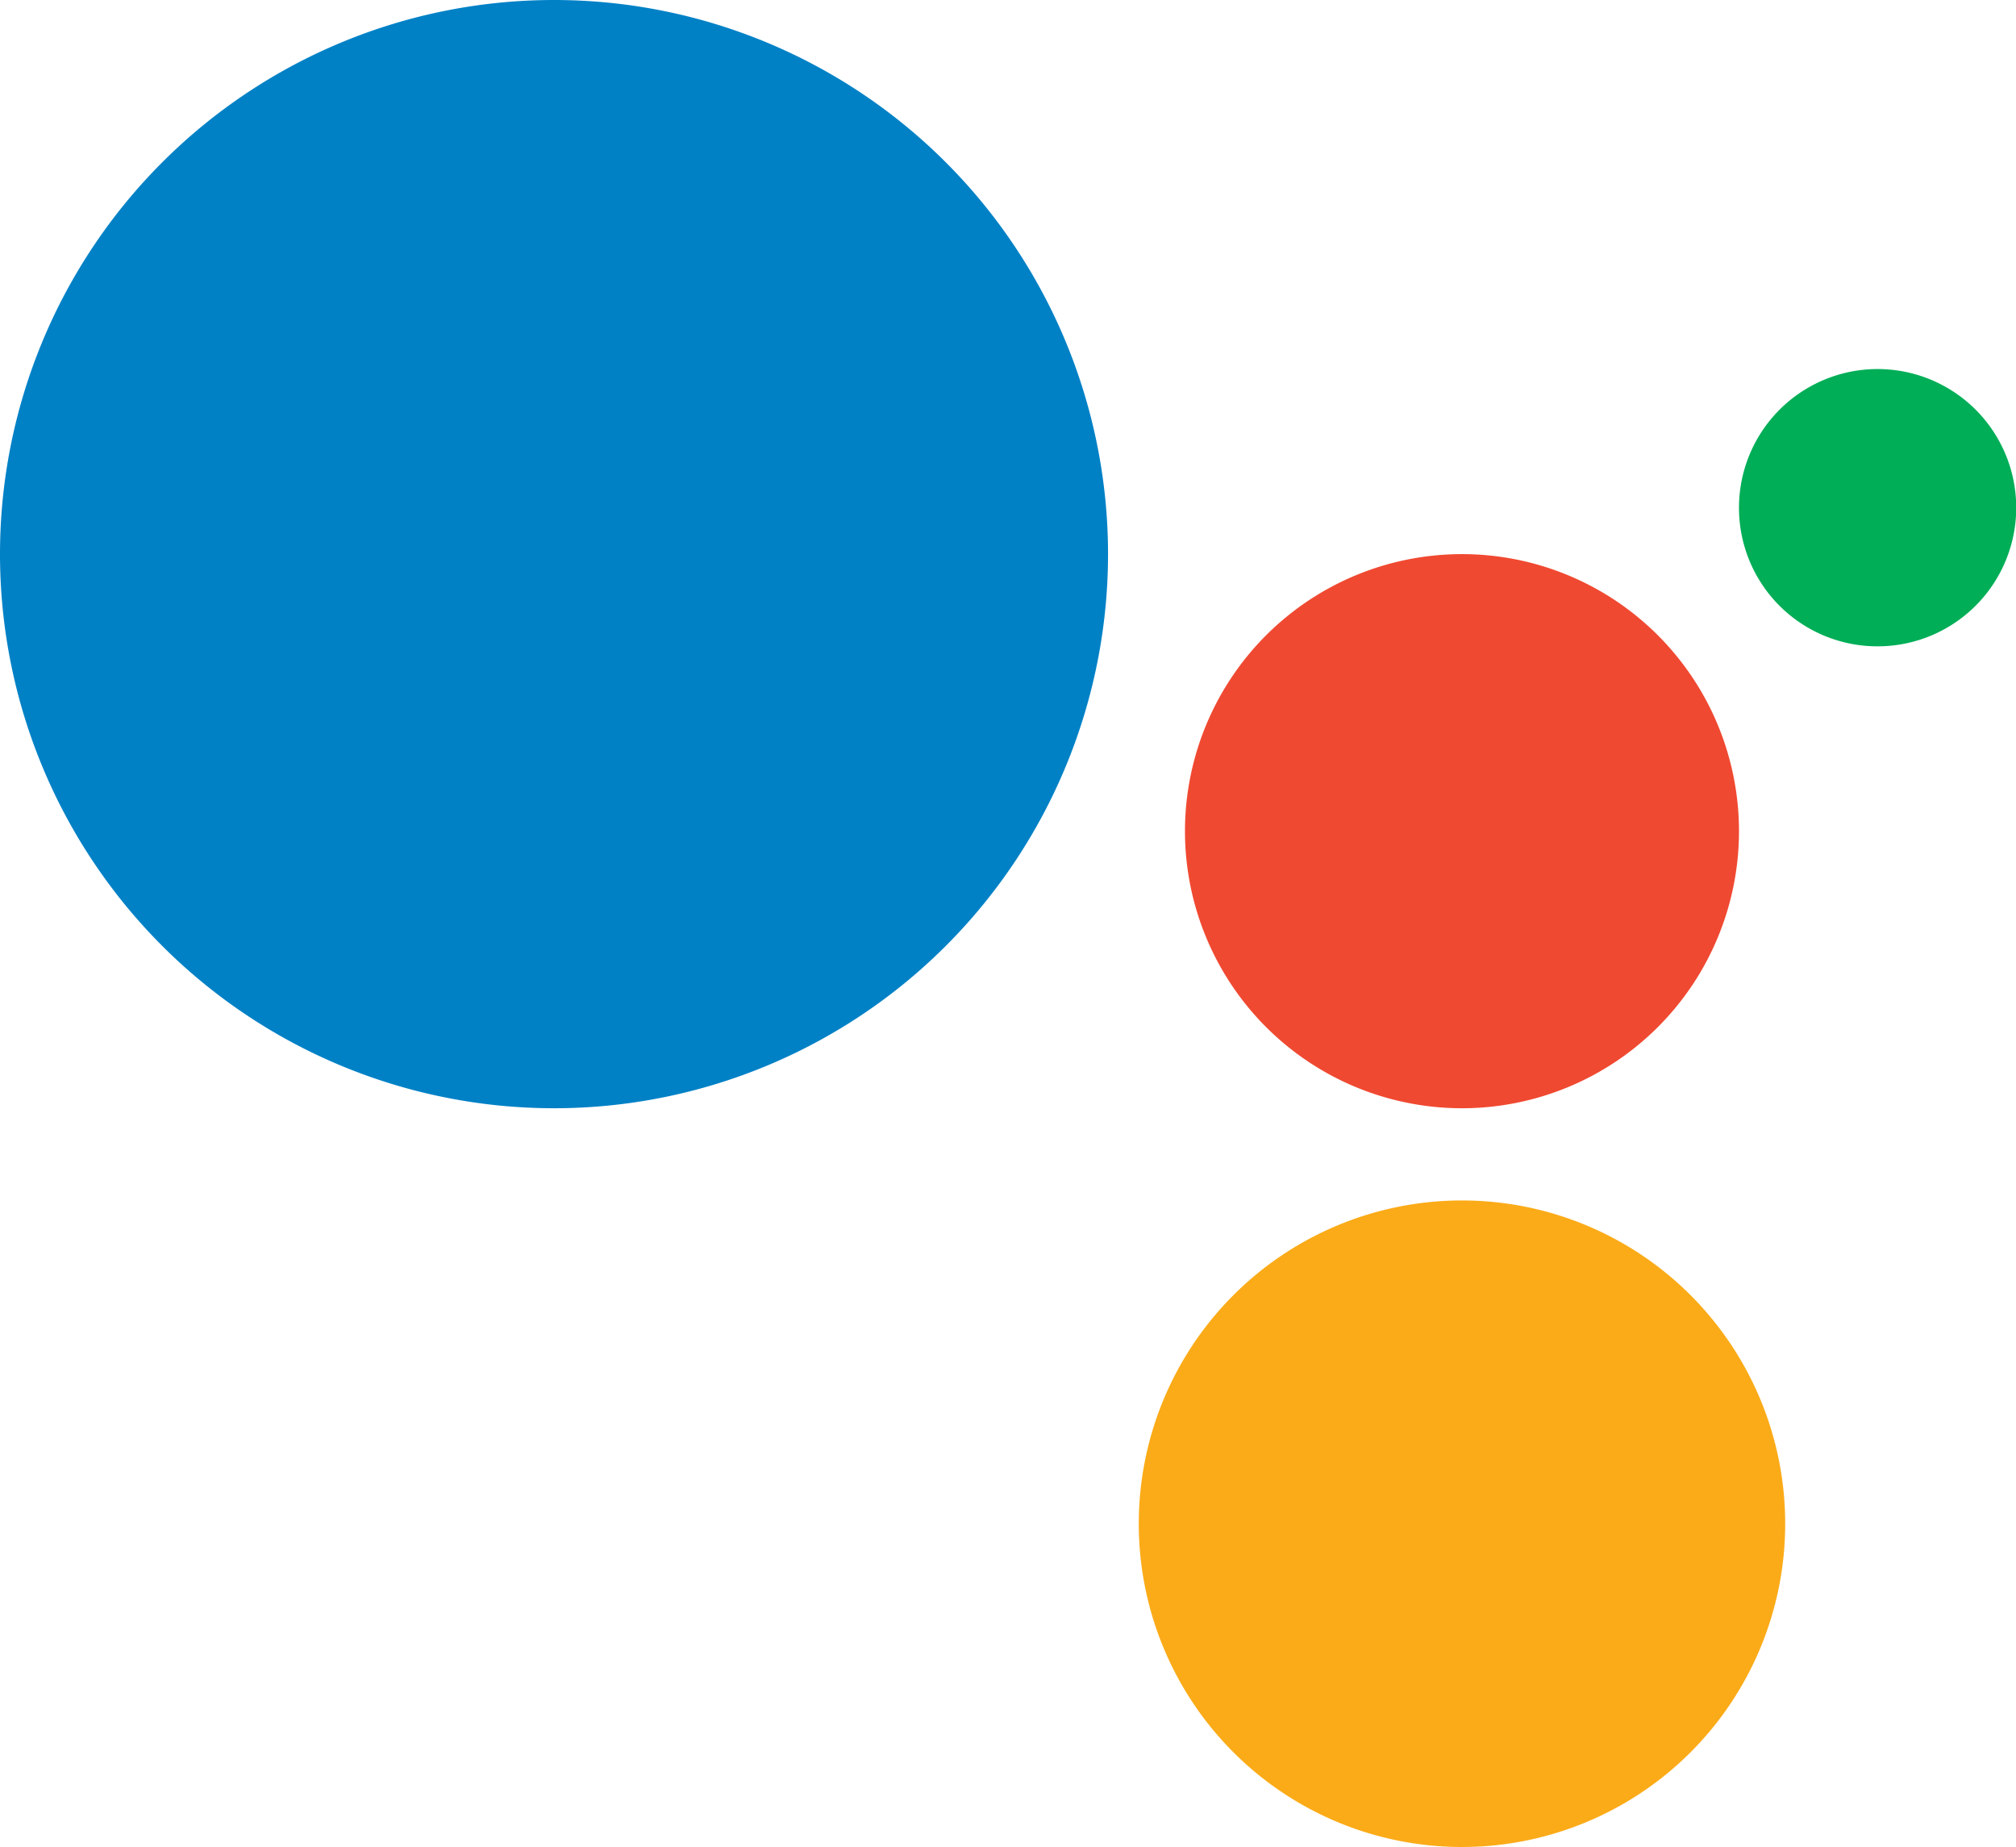
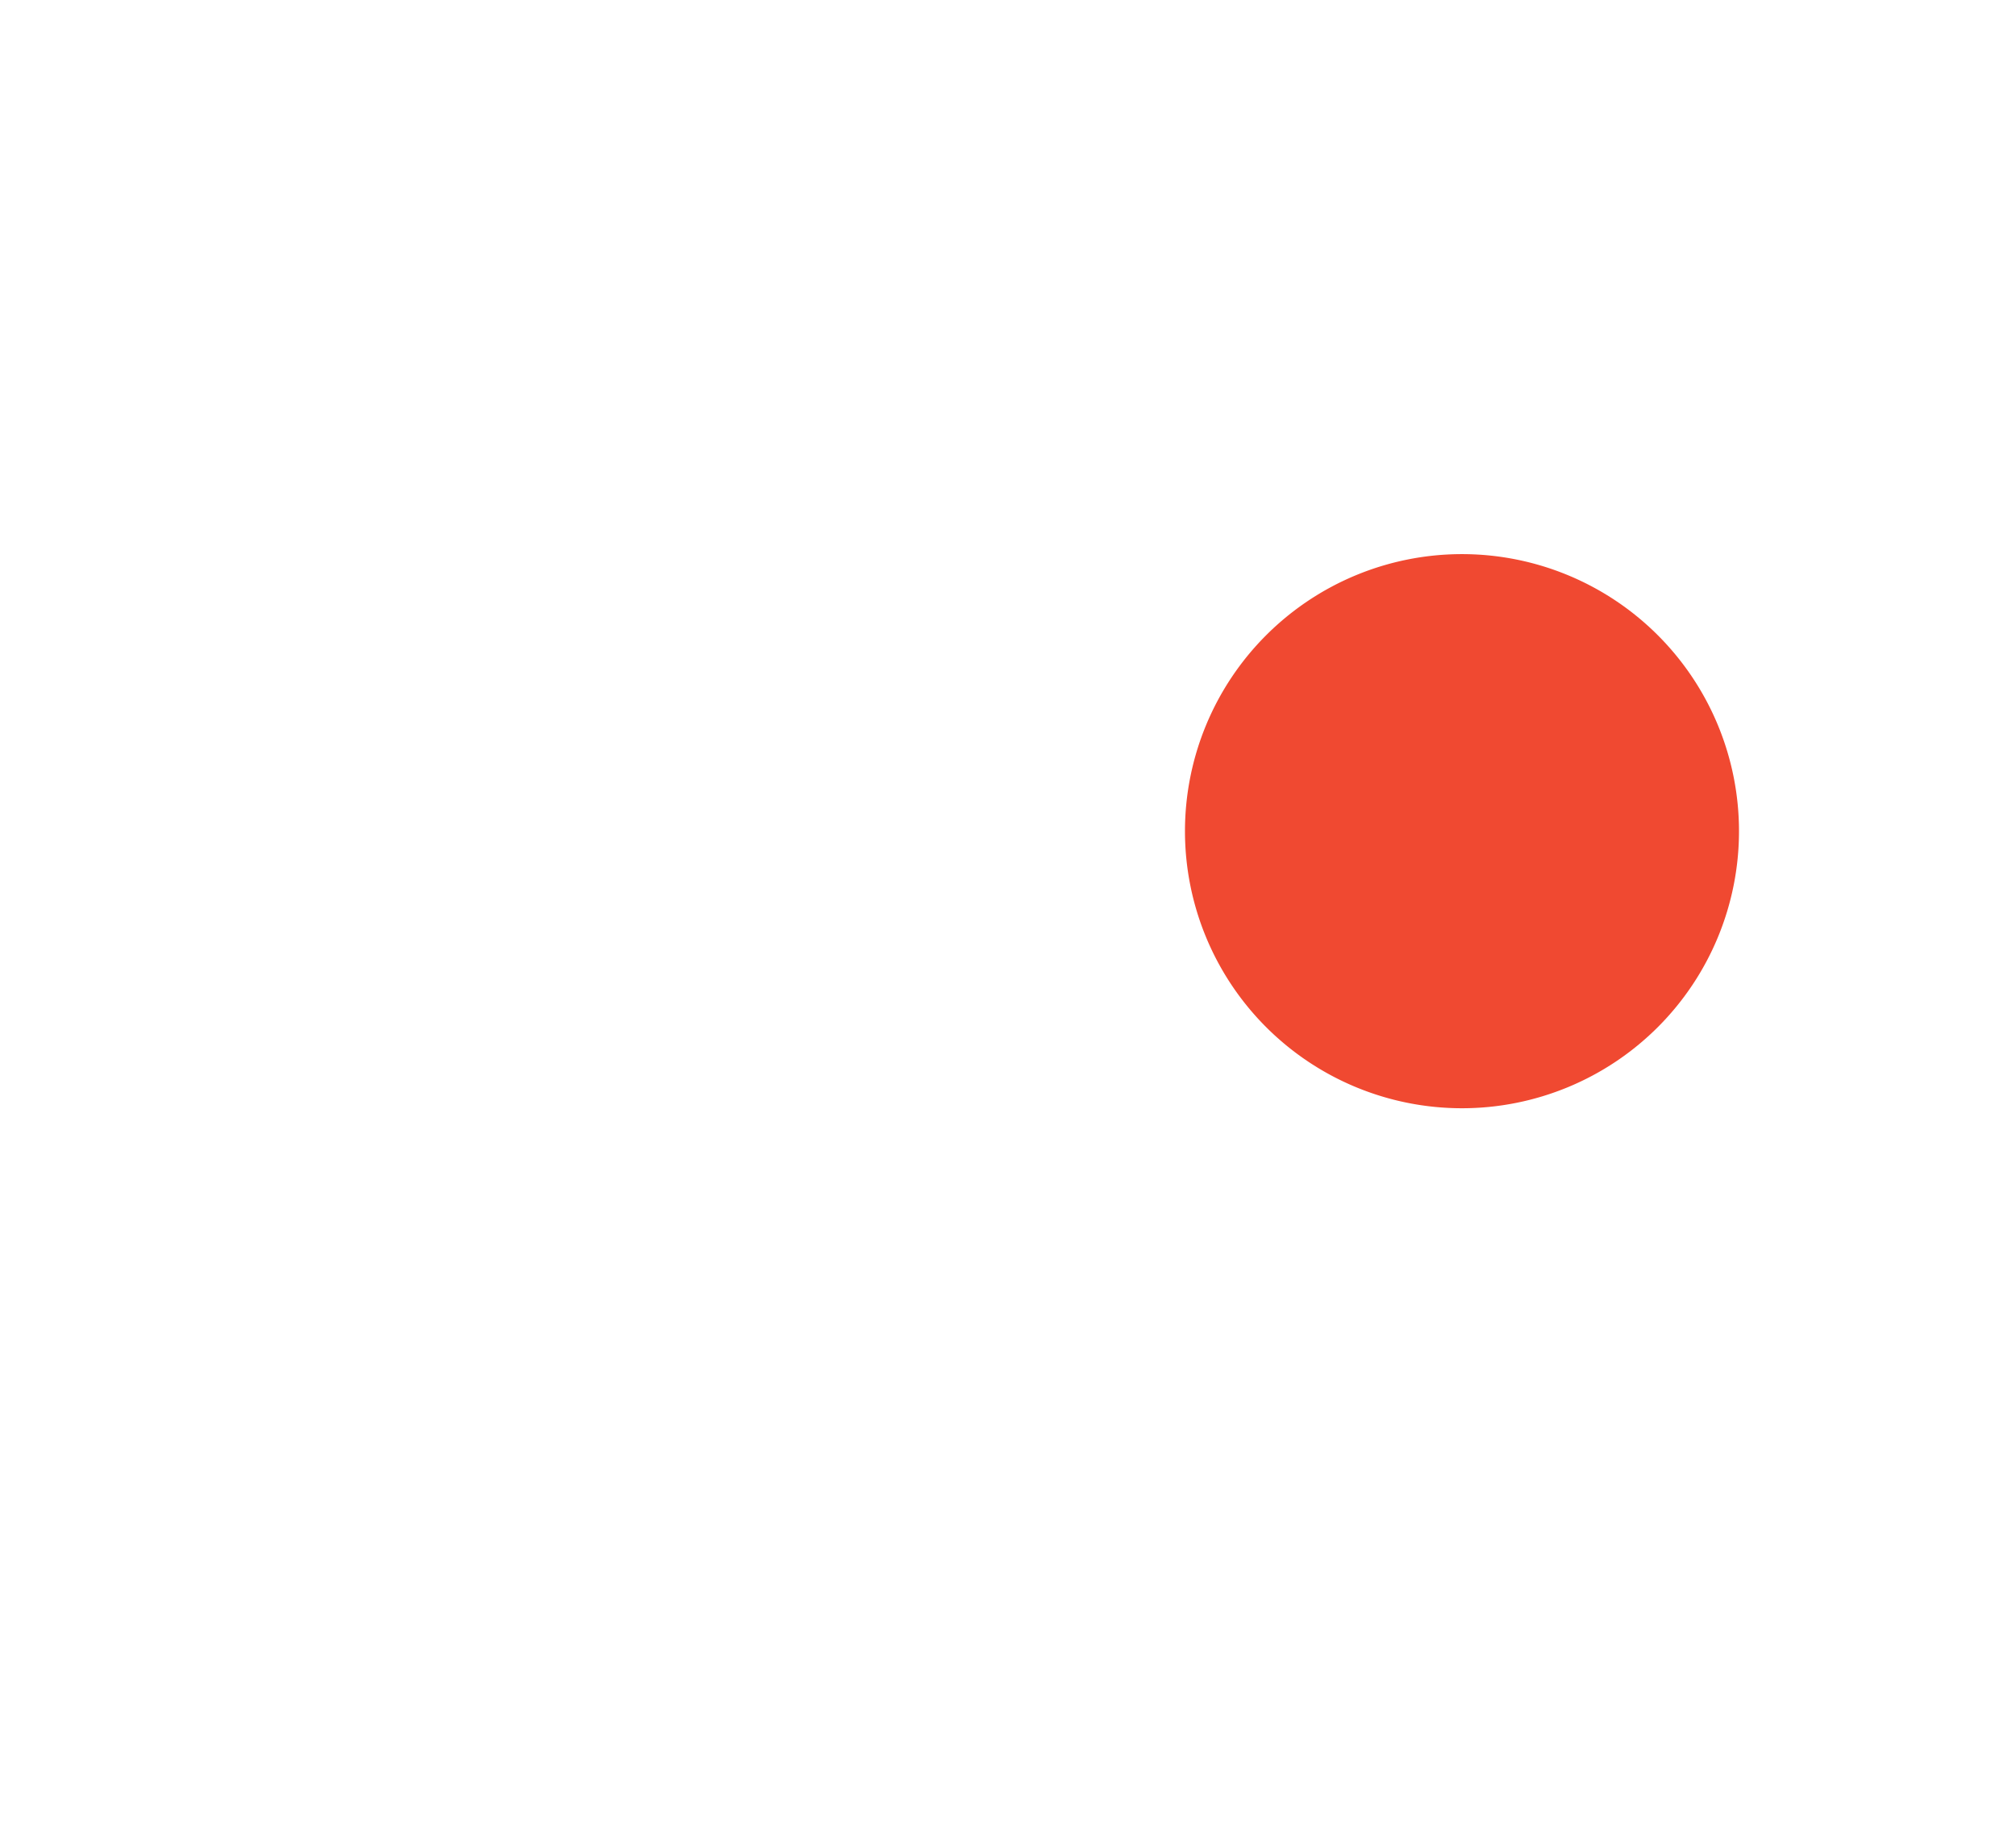
<svg xmlns="http://www.w3.org/2000/svg" viewBox="0 0 92.5 84.73">
  <defs>
    <style>.cls-1{fill:#00ae57;}.cls-2{fill:#f04931;}.cls-3{fill:#fbab18;}.cls-4{fill:#0081c6;}</style>
  </defs>
  <title>ok-google</title>
  <g id="Camada_2" data-name="Camada 2">
    <g id="ARTE">
-       <path class="cls-1" d="M86.14,29.65a6.36,6.36,0,1,0-6.35-6.35,6.35,6.35,0,0,0,6.35,6.35" />
      <path class="cls-2" d="M67.08,50.84A12.71,12.71,0,1,0,54.37,38.13,12.71,12.71,0,0,0,67.08,50.84" />
-       <path class="cls-3" d="M67.08,84.73A14.83,14.83,0,1,0,52.25,69.9,14.83,14.83,0,0,0,67.08,84.73" />
-       <path class="cls-4" d="M25.42,50.84A25.42,25.42,0,1,0,0,25.42,25.42,25.42,0,0,0,25.42,50.84" />
    </g>
  </g>
</svg>